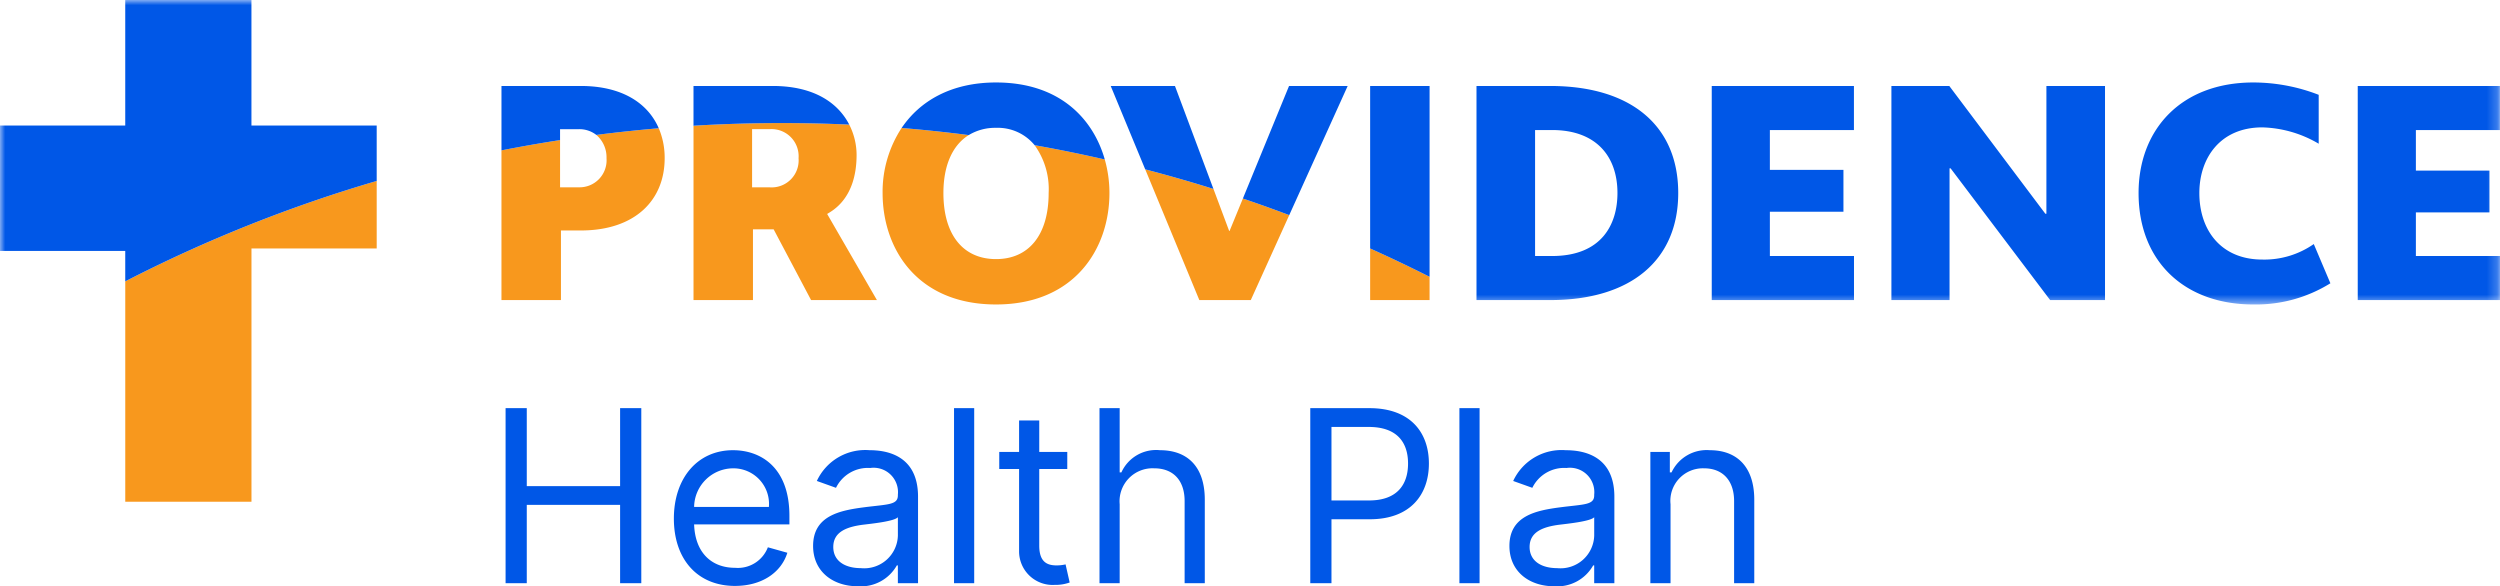
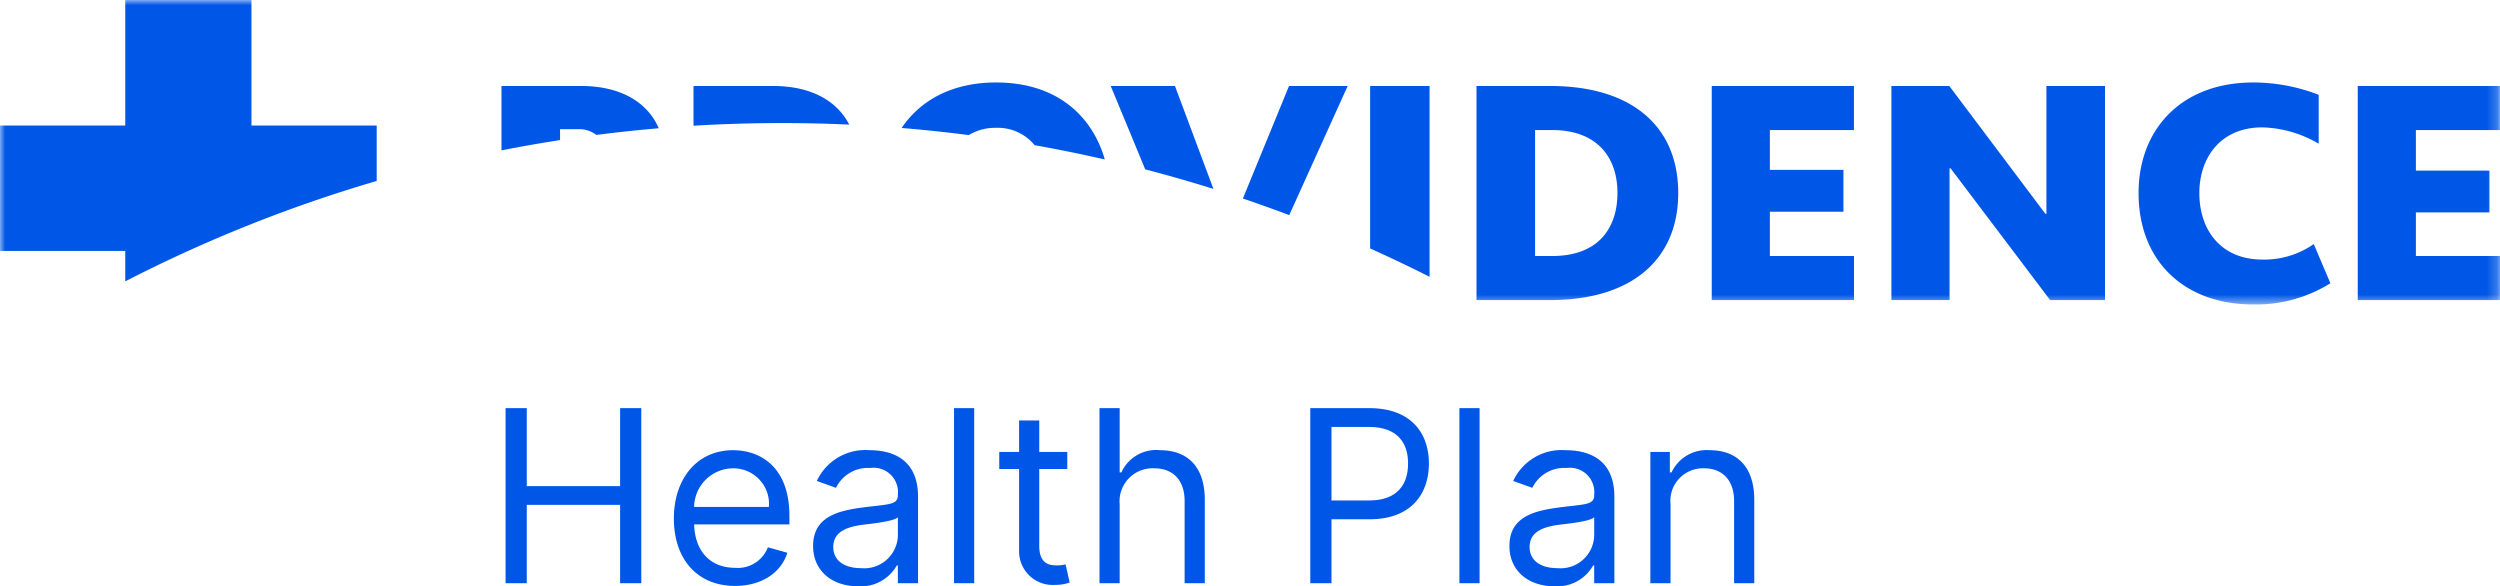
<svg xmlns="http://www.w3.org/2000/svg" id="a6ac17d9-26ea-4dcf-8da5-f0ce1a0c89df" data-name="Layer 1" viewBox="0 0 241.791 56.701">
  <defs>
    <style>.ab3579fb-7f00-4c3f-82b5-401ae056e37d{fill:#fff;}.ab3579fb-7f00-4c3f-82b5-401ae056e37d,.ac3bc816-043c-417b-b3b9-78d6205ddfd0{fill-rule:evenodd;}.ac3bc816-043c-417b-b3b9-78d6205ddfd0{fill:#f8981d;}.a1fc86f6-5df2-4574-aa26-f2c34b4b6df6{mask:url(#a3068794-7a1d-47d7-b029-c85aaea9ea73);}.b0cef874-8a47-4929-be8e-8f758744a381{fill:#0057e7;}</style>
    <mask id="a3068794-7a1d-47d7-b029-c85aaea9ea73" x="0" y="0" width="241.791" height="29.447" maskUnits="userSpaceOnUse">
      <g transform="translate(0 -0.298)">
        <g id="aaa35d42-f342-496e-a423-b4268d9e33ba" data-name="mask-2">
          <polygon id="bcbfb900-ca72-4a12-80e6-5ec1271c63e4" data-name="path-1" class="ab3579fb-7f00-4c3f-82b5-401ae056e37d" points="0 0.298 241.791 0.298 241.791 29.745 0 29.745 0 0.298" />
        </g>
      </g>
    </mask>
  </defs>
  <g id="afede6ff-874b-4d9d-86fa-6abf5b178d3d" data-name="Providers*GG-Approved">
    <g id="a8ed65d9-9534-4955-9c1f-fe83a3da689f" data-name="healthplans.providence.org/providers/">
      <g id="a93ecc89-7a6f-4cf8-ba95-7a93c4d6af07" data-name="1_Masthead+Footer/1-Masthead-Desktop">
        <g id="a33eede9-8c8e-4a67-b08c-5f571926a1c5" data-name="HealthPlan">
          <g id="a65ad7e0-74c1-4116-808e-1c362a814e23" data-name="Logo/PHP_vector">
-             <path id="e0171175-13bc-49b2-b673-b98e56683cb1" data-name="Fill-1" class="ac3bc816-043c-417b-b3b9-78d6205ddfd0" d="M36.433,17.797v6.532H24.322V48.827H12.115V27.512a138.164,138.164,0,0,1,24.319-9.714Zm37.986.618h-1.68v-5.625h1.68a2.625,2.625,0,0,1,2.815,2.812,2.613,2.613,0,0,1-2.815,2.813Zm8.427-3.134a6.477,6.477,0,0,0-.711-2.931q-3.238-.149-6.51-.149-4.308,0-8.551.257V29.32h5.75v-6.839H74.826l3.619,6.839h6.367l-4.812-8.328c.463-.3,2.846-1.454,2.846-5.711Zm17.218-.941a7.264,7.264,0,0,1,1.358,4.627c0,4.082-1.941,6.39-5.088,6.39-3.154,0-5.091-2.308-5.091-6.39,0-2.67.879-4.627,2.448-5.604q-3.22-.416-6.489-.689a11.258,11.258,0,0,0-1.84,6.293c0,5.373,3.325,10.778,10.971,10.778,7.597,0,10.968-5.396,10.968-10.778a11.903,11.903,0,0,0-.452-3.248q-3.364-.772-6.786-1.379Zm-42.386-.992a2.851,2.851,0,0,1,.982,2.253,2.614,2.614,0,0,1-2.703,2.812H54.168V13.846q-2.856.442-5.668.997v14.477h5.753V22.589h1.916c5.249,0,8.115-2.924,8.115-6.989a7.297,7.297,0,0,0-.57-2.897q-3.04.26-6.035.644ZM132.516,24.328v4.992h5.747V27.069q-2.836-1.434-5.747-2.74Zm-13.594-1.697h-.043l-1.518-4.06c-2.156-.678-4.401-1.32-6.598-1.894l5.232,12.643h4.976l3.721-8.218c-1.457-.549-3.006-1.103-4.485-1.603Z" transform="translate(0 -0.298)" />
            <g id="a534b5cf-b5c0-47e8-9231-9a8eff30794c" data-name="Group-5">
              <g class="a1fc86f6-5df2-4574-aa26-f2c34b4b6df6">
                <path id="ab6faeee-1797-4d16-91b2-da962743d6ba" data-name="Fill-3" class="b0cef874-8a47-4929-be8e-8f758744a381" d="M12.113,24.569H-0V12.442H12.113V.298H24.319V12.442H36.433v5.357a138.017,138.017,0,0,0-24.32,9.712Zm108.093-5.07c1.479.5,3.028,1.055,4.484,1.604l5.652-12.489h-5.671ZM96.333,8.275c-4.362,0-7.379,1.809-9.13,4.401q3.267.269,6.489.687a4.924,4.924,0,0,1,2.641-.701,4.602,4.602,0,0,1,3.733,1.679q3.422.607,6.785,1.38C105.746,11.842,102.539,8.275,96.333,8.275Zm11.091.339,3.338,8.063c2.197.574,4.444,1.216,6.598,1.894l-3.722-9.957ZM218.804,25.402c-3.97,0-6.091-2.813-6.091-6.435,0-3.365,2.001-6.349,6.091-6.349a11.295,11.295,0,0,1,5.452,1.58V9.469a17.494,17.494,0,0,0-6.325-1.194c-6.993,0-11.096,4.558-11.096,10.692,0,6.584,4.409,10.779,11.096,10.779a13.633,13.633,0,0,0,7.456-2.051l-1.607-3.793a8.359,8.359,0,0,1-4.976,1.5ZM74.724,8.613h-7.651V12.458q4.246-.256,8.551-.257,3.276,0,6.512.149c-1.026-1.999-3.274-3.737-7.412-3.737Zm-18.554,0H48.501v6.229q2.814-.553,5.666-.996V12.792h1.79a2.666,2.666,0,0,1,1.719.556q2.998-.384,6.035-.645C62.662,10.272,60.156,8.613,56.17,8.613ZM171.175,20.775h7.116V16.73H171.175V12.875h8.131V8.613H165.554V29.32h13.758V25.059h-8.136Zm26.745.194h-.103L188.529,8.613h-5.599V29.32h5.623V16.581h.104l9.626,12.739h5.306V8.613h-5.668ZM233.655,25.059v-4.217h7.116v-4.047H233.655V12.875h8.131V8.613H228.032V29.32h13.759V25.059Zm-83.549,0H148.467v-12.184h1.639c4.325,0,6.329,2.597,6.329,6.092,0,3.023-1.516,6.092-6.329,6.092ZM149.936,8.613h-7.135V29.32h7.135c7.823,0,12.376-3.878,12.376-10.353,0-6.561-4.623-10.353-12.376-10.353ZM132.515,24.329q2.908,1.306,5.749,2.74V8.613h-5.749Z" transform="translate(0 -0.298)" />
              </g>
            </g>
            <path id="a74cbd1a-c8c6-4640-8020-e9e1a666bfe8" data-name="HealthPlan" class="b0cef874-8a47-4929-be8e-8f758744a381" d="M48.898,56.702V39.773H50.948v7.539h9.026V39.773h2.05V56.702H59.974V49.13H50.948v7.572Zm22.194.265c-3.67,0-5.918-2.612-5.918-6.514s2.281-6.613,5.72-6.613c2.645,0,5.455,1.62,5.455,6.348v.827H67.133c.091,2.72,1.67,4.199,3.959,4.199a3.108,3.108,0,0,0,3.174-1.984l1.884.529C75.555,55.677,73.67,56.966,71.092,56.966Zm-3.959-7.638h7.232a3.442,3.442,0,0,0-3.471-3.736A3.791,3.791,0,0,0,67.133,49.328Zm15.838,7.671c-2.413,0-4.331-1.422-4.331-3.902,0-2.91,2.57-3.43,4.926-3.736,2.314-.298,3.273-.215,3.273-1.157v-.066a2.358,2.358,0,0,0-2.678-2.579,3.43,3.43,0,0,0-3.306,1.918L79.003,46.815a5.156,5.156,0,0,1,5.091-2.976c1.62,0,4.695.463,4.695,4.497v8.365h-1.951V54.982h-.099A3.988,3.988,0,0,1,82.97,56.999Zm.298-1.752a3.259,3.259,0,0,0,3.571-3.141V50.32c-.331.397-2.546.628-3.372.727-1.521.198-2.876.661-2.876,2.149C80.59,54.552,81.714,55.247,83.268,55.247ZM94.221,39.773V56.702h-1.951V39.773Zm9.002,4.232V45.658h-2.711v7.406c0,1.653.827,1.918,1.686,1.918a3.766,3.766,0,0,0,.86-.099l.397,1.752a4.058,4.058,0,0,1-1.455.231,3.247,3.247,0,0,1-3.438-3.273V45.658H96.644V44.005h1.918V40.963h1.951v3.042Zm5.068,5.059v7.638h-1.951V39.773h1.951v6.216h.165a3.684,3.684,0,0,1,3.736-2.149c2.595,0,4.331,1.529,4.331,4.794v8.068h-1.951v-7.936c0-2.017-1.108-3.174-2.942-3.174A3.191,3.191,0,0,0,108.291,49.064Zm18.434,7.638V39.773h5.72c3.976,0,5.753,2.364,5.753,5.356s-1.777,5.39-5.72,5.39H128.775v6.183Zm2.05-8.002h3.637c2.719,0,3.769-1.538,3.769-3.571s-1.05-3.538-3.802-3.538H128.775Zm14.325-8.927V56.702h-1.951V39.773Zm7.217,17.227c-2.413,0-4.331-1.422-4.331-3.902,0-2.91,2.57-3.43,4.926-3.736,2.314-.298,3.273-.215,3.273-1.157v-.066a2.358,2.358,0,0,0-2.678-2.579,3.43,3.43,0,0,0-3.306,1.918l-1.851-.661a5.156,5.156,0,0,1,5.091-2.976c1.62,0,4.695.463,4.695,4.497v8.365H154.185V54.982h-.099A3.988,3.988,0,0,1,150.317,56.999Zm.298-1.752a3.259,3.259,0,0,0,3.571-3.141V50.32c-.331.397-2.546.628-3.372.727-1.521.198-2.876.661-2.876,2.149C147.937,54.552,149.061,55.247,150.615,55.247Zm10.953-6.183v7.638H159.617V44.005h1.884v1.984h.165a3.747,3.747,0,0,1,3.703-2.149c2.57,0,4.298,1.554,4.298,4.794v8.068h-1.951v-7.936c0-1.992-1.099-3.174-2.909-3.174A3.147,3.147,0,0,0,161.568,49.064Z" transform="translate(0 -0.298)" />
          </g>
        </g>
      </g>
    </g>
  </g>
</svg>